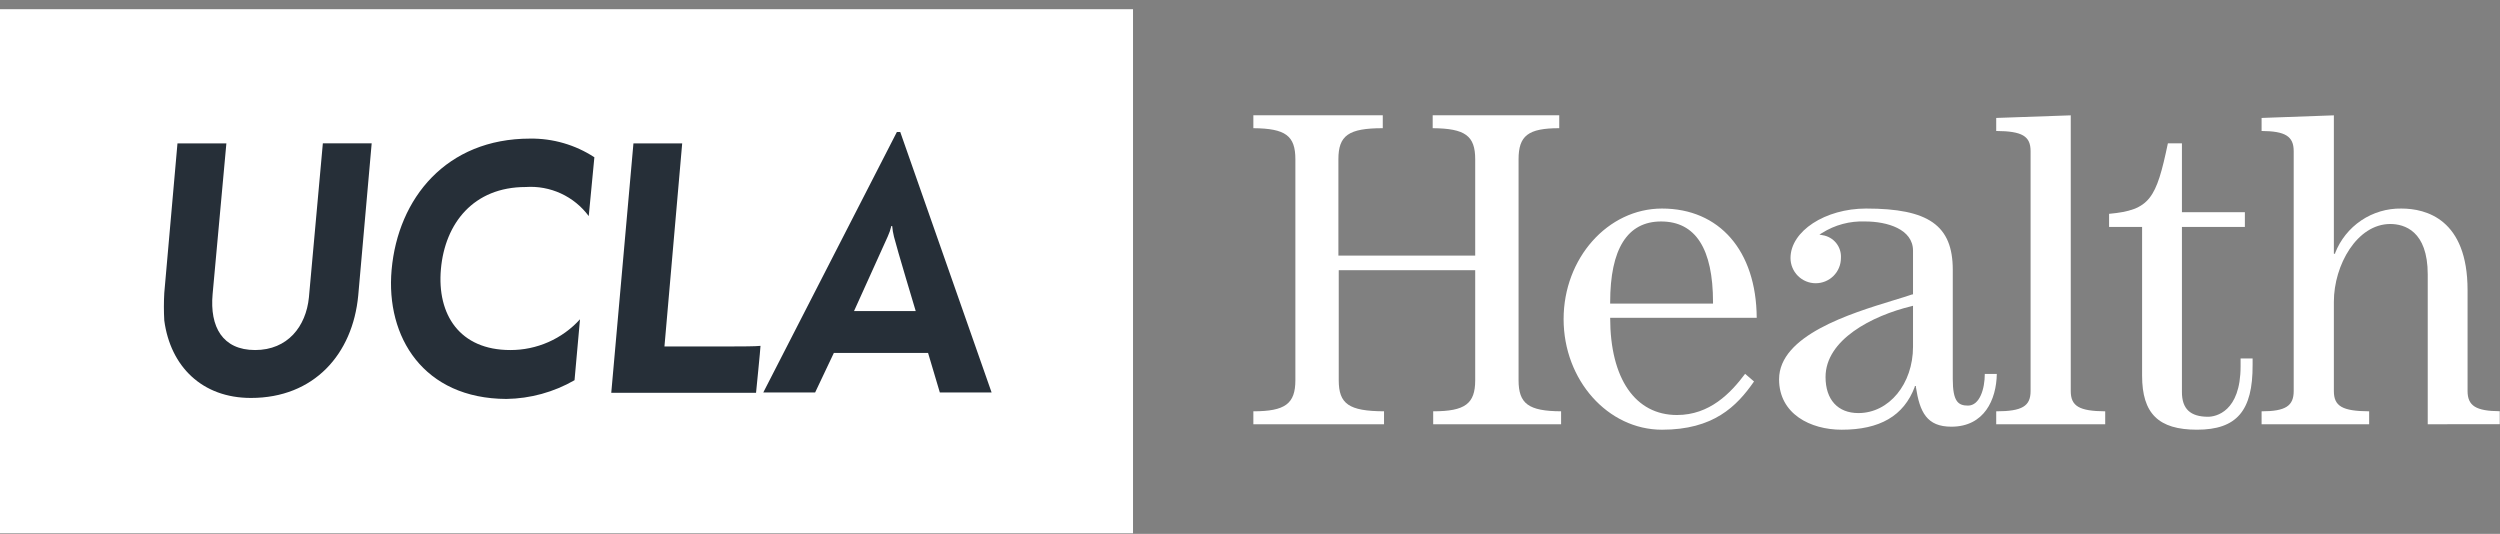
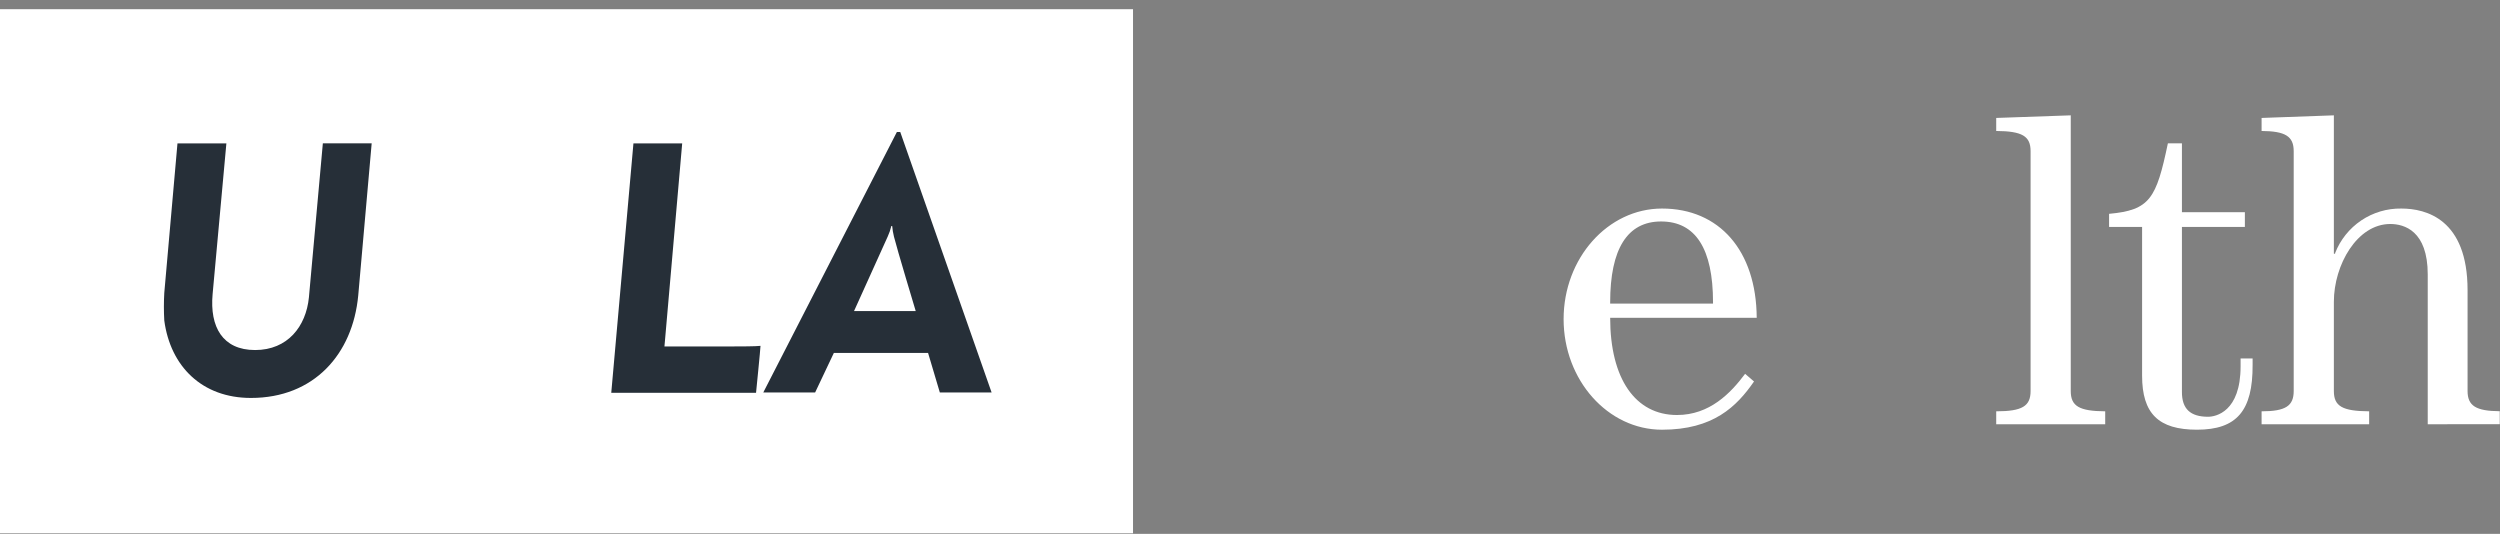
<svg xmlns="http://www.w3.org/2000/svg" width="192" height="41" viewBox="0 0 192 41" fill="none">
  <rect x="0" y="0" width="192" height="41" fill="#808080" stroke="none" />
  <g clip-path="url(#clip0_48_2037)">
    <path d="M87.016 0.707H-0V40.953H87.016V0.707Z" fill="white" />
    <path d="M12.617 24.618C12.577 23.911 12.577 23.202 12.617 22.495L13.63 11.013H17.386L16.328 22.591C16.102 25.102 17.089 26.883 19.593 26.883C22.098 26.883 23.504 25.063 23.724 22.843L24.795 11.007H28.545L27.512 22.695C27.086 27.212 24.105 30.562 19.277 30.562C15.515 30.568 13.088 28.135 12.617 24.618Z" fill="#262F38" />
-     <path d="M30.075 20.726C30.565 15.221 34.282 10.645 40.71 10.645C42.462 10.621 44.181 11.12 45.648 12.078L45.215 16.596C44.66 15.846 43.925 15.249 43.078 14.858C42.231 14.468 41.299 14.298 40.368 14.363C36.373 14.363 34.179 17.144 33.863 20.655C33.547 24.166 35.309 26.883 39.187 26.883C40.196 26.887 41.194 26.679 42.117 26.272C43.04 25.865 43.867 25.268 44.544 24.521L44.124 29.2C42.53 30.117 40.729 30.612 38.89 30.639C32.527 30.613 29.616 25.889 30.075 20.726Z" fill="#262F38" />
    <path d="M48.648 11.014H52.392L51.03 26.606H56.399C56.78 26.606 58.058 26.606 58.407 26.561C58.407 26.754 58.064 30.169 58.064 30.169H46.945L48.648 11.014Z" fill="#262F38" />
    <path d="M69.139 10.136H68.881L58.62 30.142H62.602L64.041 27.103H71.275L72.179 30.142H76.155L69.139 10.136ZM68.178 18.164C68.297 17.905 68.39 17.635 68.455 17.358H68.52C68.543 17.632 68.589 17.904 68.655 18.171C68.868 19.042 70.327 23.889 70.327 23.889H65.59C65.59 23.889 68.12 18.287 68.178 18.164Z" fill="#262F38" />
-     <path d="M110.069 32.582V31.588C112.521 31.588 113.296 31.007 113.296 29.2V20.752H102.815V29.2C102.815 31.027 103.596 31.575 106.293 31.588V32.582H96.258V31.588C98.704 31.588 99.485 31.007 99.485 29.2V12.233C99.485 10.426 98.736 9.865 96.258 9.845V8.852H106.197V9.845C103.557 9.845 102.789 10.407 102.789 12.233V19.629H113.296V12.233C113.296 10.426 112.528 9.865 110.03 9.845V8.852H119.75V9.845C117.355 9.845 116.626 10.426 116.626 12.233V29.2C116.626 31.007 117.387 31.575 119.892 31.588V32.582H110.069Z" fill="white" />
-     <path d="M127.643 33.002C123.48 33.002 120.085 29.188 120.085 24.509C120.085 19.83 123.48 16.016 127.643 16.016C132.038 16.016 134.884 19.242 134.916 24.405H123.661C123.661 29.091 125.597 31.873 128.791 31.873C131.302 31.873 132.909 30.201 134.025 28.71L134.709 29.297C133.374 31.227 131.579 33.002 127.643 33.002ZM127.572 17.009C124.99 17.009 123.661 19.101 123.661 23.218V23.315H131.56V23.218C131.56 19.101 130.218 17.009 127.572 17.009Z" fill="white" />
-     <path d="M141.441 33.002C139.047 33.002 136.633 31.795 136.633 29.13C136.633 25.754 142.119 24.076 145.403 23.07C145.952 22.902 146.449 22.753 146.856 22.611H146.92V19.255C146.92 17.597 144.939 17.009 143.248 17.009C142.078 16.961 140.921 17.269 139.931 17.894L139.731 18.016L139.963 18.061C140.377 18.122 140.753 18.337 141.016 18.662C141.279 18.987 141.41 19.399 141.383 19.817C141.383 20.33 141.179 20.823 140.816 21.186C140.453 21.549 139.96 21.753 139.447 21.753C138.933 21.753 138.441 21.549 138.078 21.186C137.715 20.823 137.511 20.33 137.511 19.817C137.511 17.752 140.176 16.016 143.319 16.016C148.108 16.016 149.973 17.306 149.973 20.72V29.11C149.973 30.827 150.379 31.15 151.141 31.15C152.044 31.15 152.432 29.859 152.432 28.717H153.355C153.322 30.698 152.393 32.77 149.863 32.77C147.979 32.77 147.436 31.653 147.14 29.724V29.646H147.056V29.704C146.21 31.956 144.352 33.002 141.441 33.002ZM146.804 23.515C143.758 24.251 140.202 26.096 140.202 28.956C140.202 30.692 141.144 31.724 142.725 31.724C145.081 31.724 146.92 29.485 146.92 26.626V23.483L146.804 23.515Z" fill="white" />
+     <path d="M127.643 33.002C123.48 33.002 120.085 29.188 120.085 24.509C120.085 19.83 123.48 16.016 127.643 16.016C132.038 16.016 134.884 19.242 134.916 24.405H123.661C123.661 29.091 125.597 31.873 128.791 31.873C131.302 31.873 132.909 30.201 134.025 28.71L134.709 29.297C133.374 31.227 131.579 33.002 127.643 33.002ZM127.572 17.009C124.99 17.009 123.661 19.101 123.661 23.218V23.315H131.56V23.218C131.56 19.101 130.218 17.009 127.572 17.009" fill="white" />
    <path d="M153.309 32.583V31.589C155.31 31.589 155.949 31.189 155.949 30.033V11.608C155.949 10.453 155.304 10.072 153.309 10.059V9.058L159.034 8.858V30.033C159.034 31.189 159.679 31.576 161.68 31.589V32.583H153.309Z" fill="white" />
    <path d="M168.727 33.001C165.772 33.001 164.513 31.762 164.513 28.852V17.428H161.977V16.422C165.126 16.138 165.604 15.247 166.494 11.007H167.572V16.299H172.406V17.428H167.572V30.11C167.572 31.401 168.218 32.007 169.579 32.007C170.167 32.007 172.077 31.633 172.077 28.135V27.529H173V28.026C173.019 31.556 171.774 33.001 168.727 33.001Z" fill="white" />
    <path d="M186.45 32.583V21.075C186.45 17.726 184.649 17.203 183.571 17.203C181.022 17.203 179.241 20.353 179.241 23.173V30.033C179.241 31.195 179.886 31.576 181.951 31.589V32.583H173.69V31.589C175.53 31.589 176.156 31.176 176.156 30.033V11.608C176.156 10.465 175.51 10.072 173.69 10.059V9.058L179.241 8.858V19.488H179.337V19.436C179.735 18.415 180.435 17.541 181.344 16.929C182.253 16.318 183.328 15.999 184.423 16.016C186.32 16.016 189.509 16.829 189.509 22.282V30.027C189.509 31.169 190.154 31.569 191.98 31.582V32.576L186.45 32.583Z" fill="white" />
  </g>
  <defs>
    <clipPath id="clip0_48_2037">
      <rect width="192" height="40.246" fill="white" transform="translate(-0 0.707)" />
    </clipPath>
  </defs>
</svg>